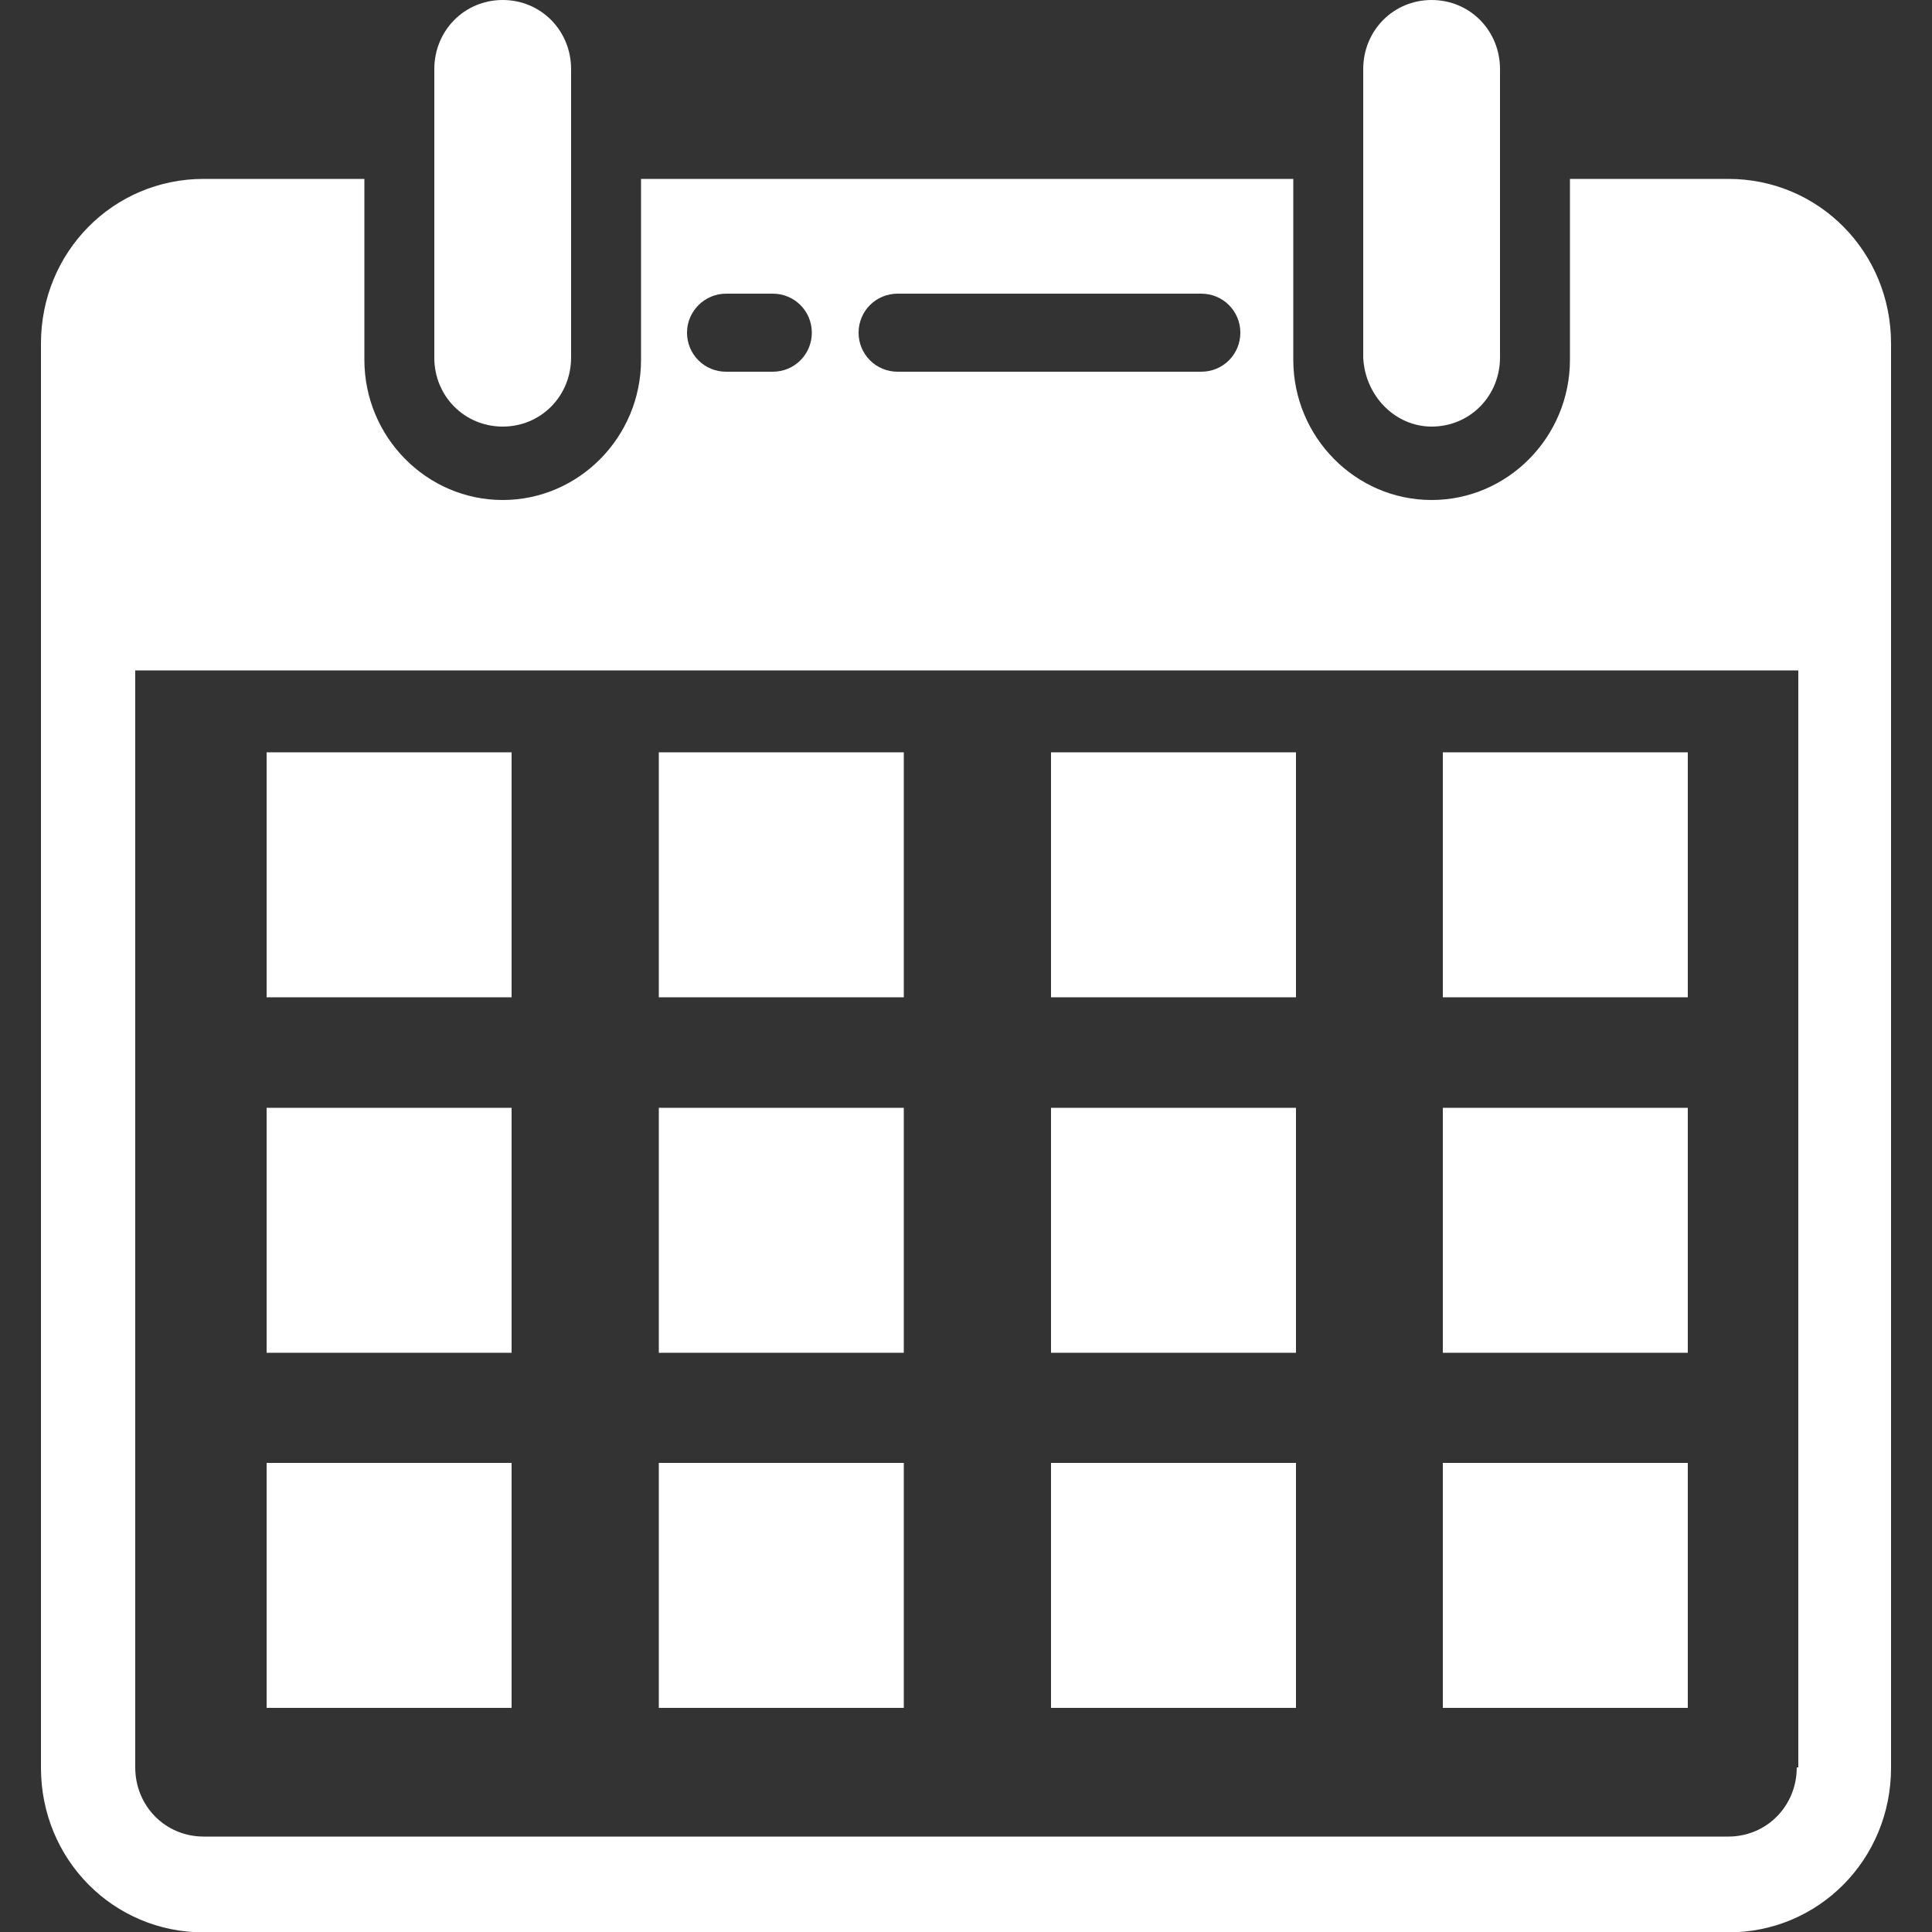
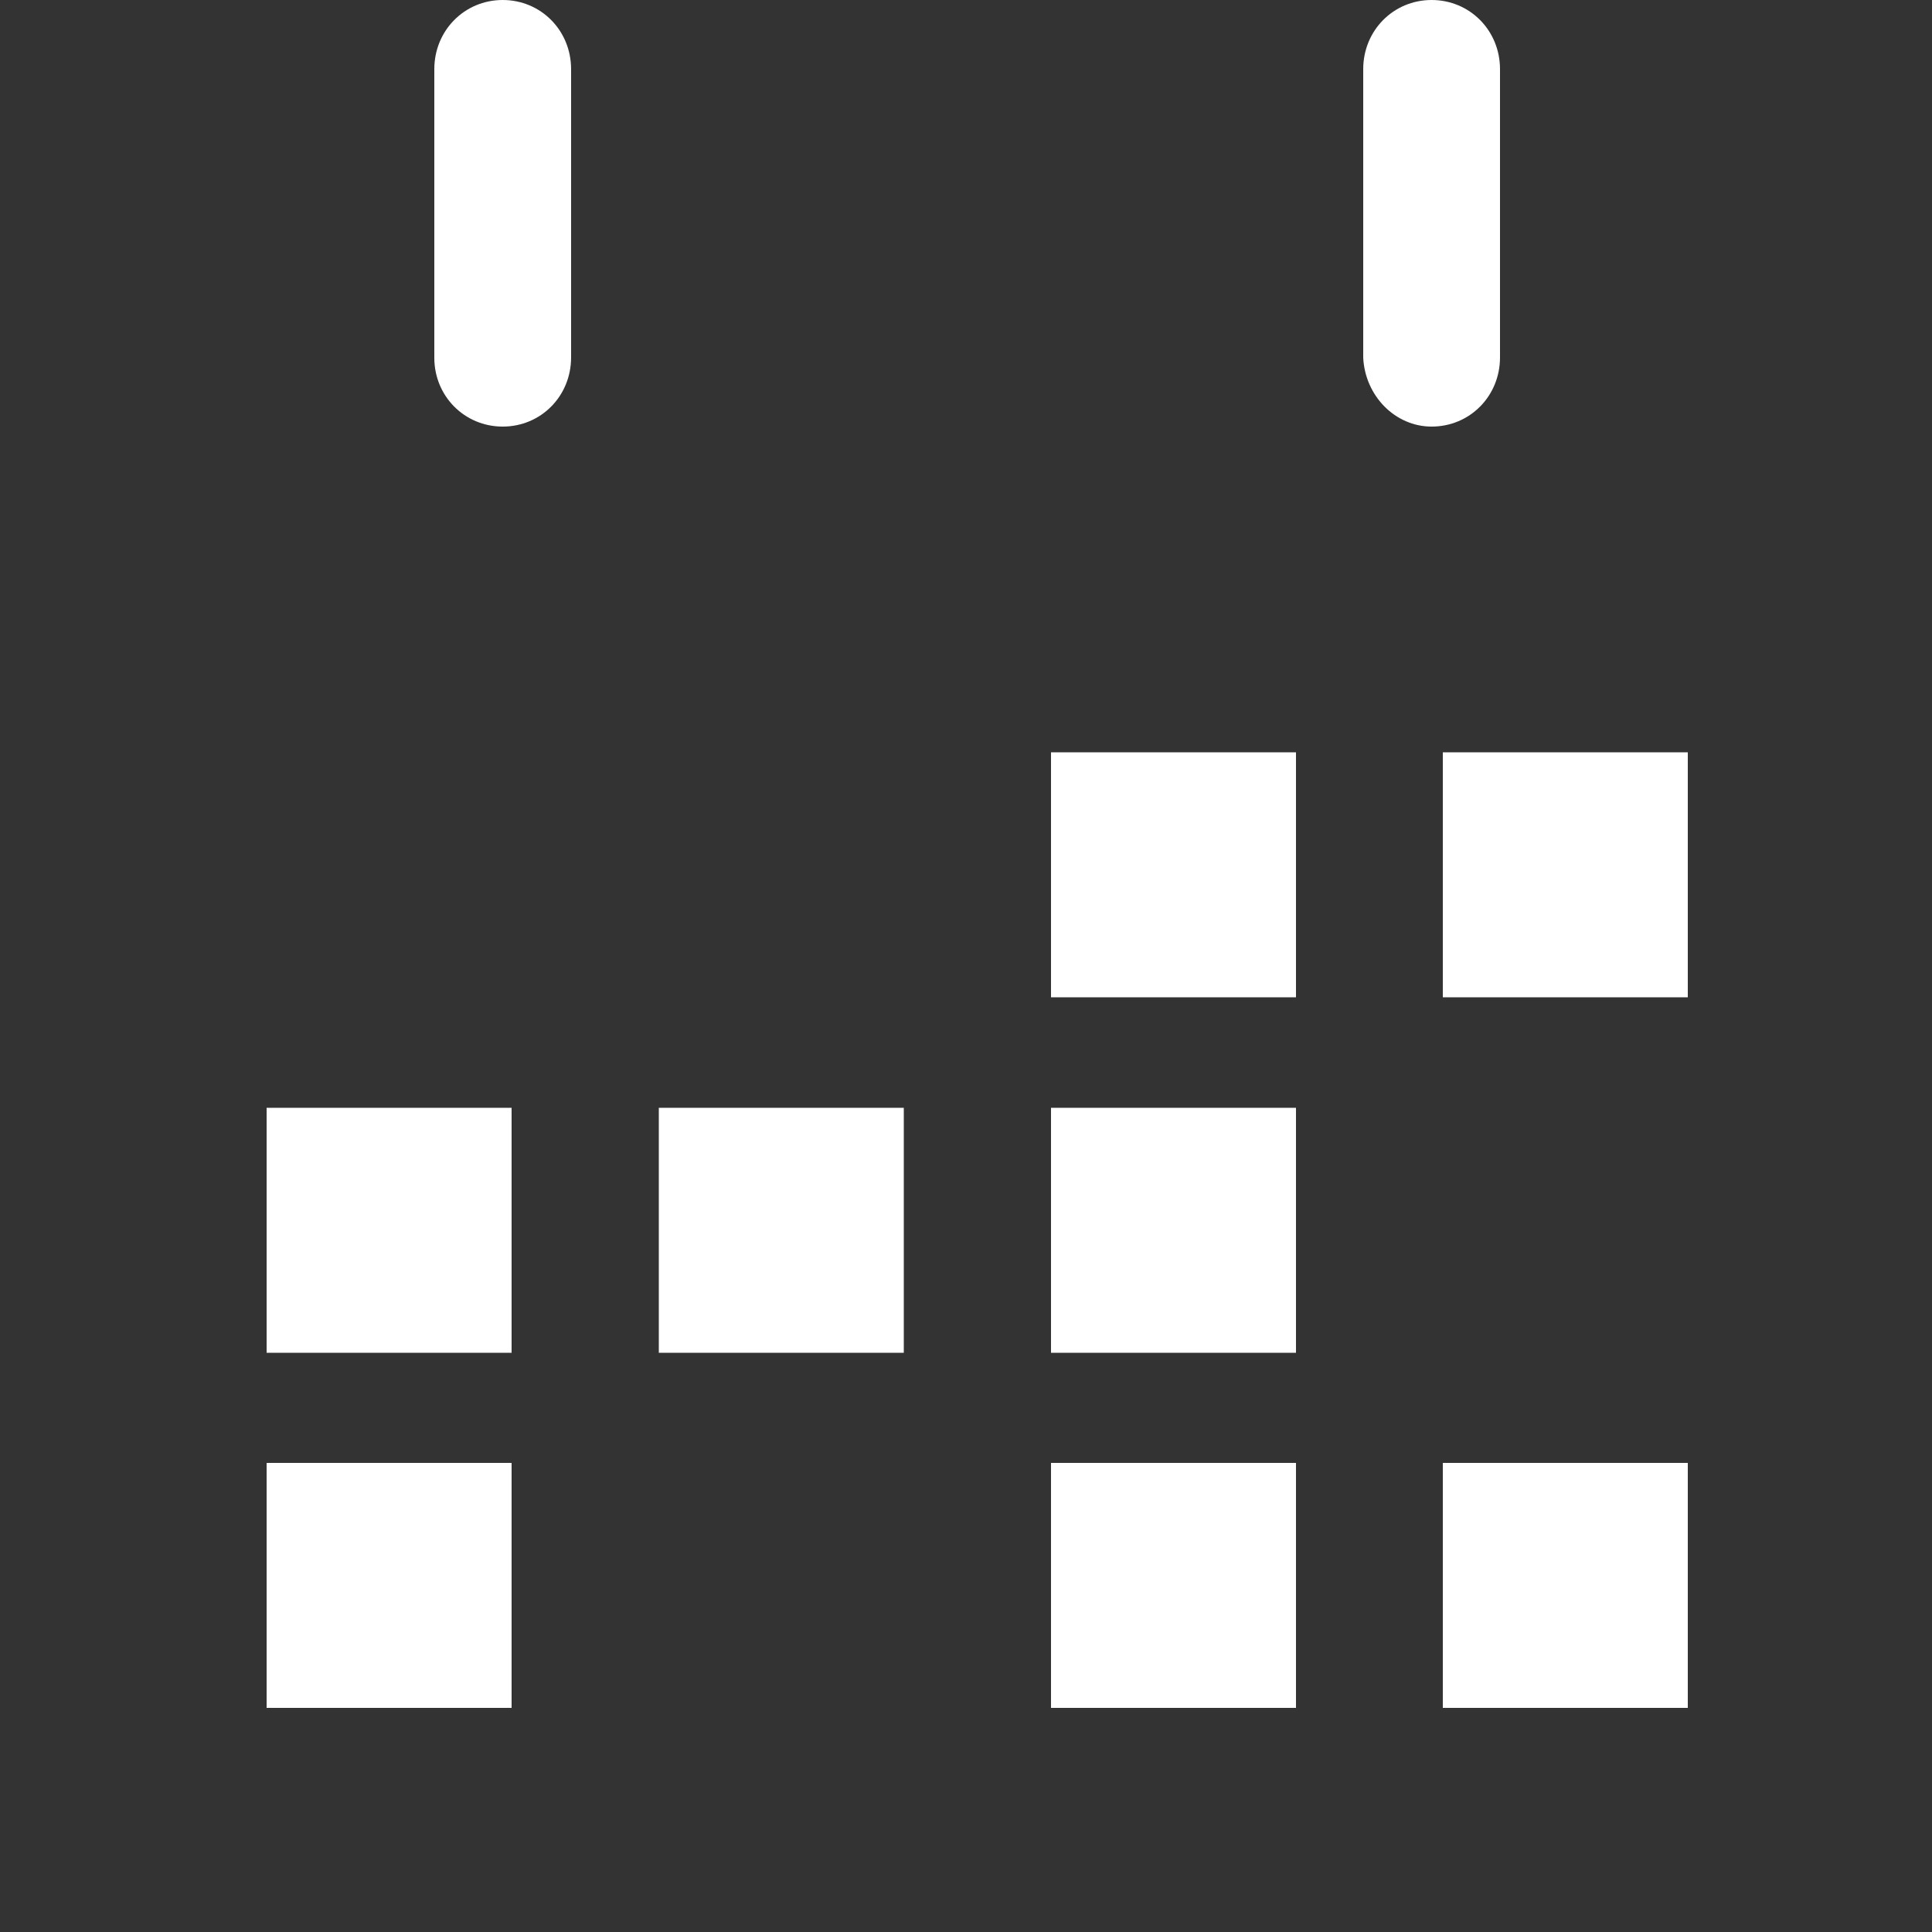
<svg xmlns="http://www.w3.org/2000/svg" version="1.1" id="Calque_1" x="0px" y="0px" viewBox="0 0 500 500" style="enable-background:new 0 0 500 500;" xml:space="preserve">
  <rect x="0" y="0" width="500" height="500" fill="#333333" stroke="none" />
  <style type="text/css">
	.st0{fill:#ffffff;}
</style>
  <g>
-     <rect x="69" y="194.7" class="st0" width="63.4" height="63.4" />
-     <rect x="170.5" y="194.7" class="st0" width="63.4" height="63.4" />
    <rect x="272" y="194.7" class="st0" width="63.4" height="63.4" />
    <rect x="373.4" y="194.7" class="st0" width="63.4" height="63.4" />
    <rect x="69" y="286.7" class="st0" width="63.4" height="63.4" />
    <rect x="170.5" y="286.7" class="st0" width="63.4" height="63.4" />
    <rect x="272" y="286.7" class="st0" width="63.4" height="63.4" />
-     <rect x="373.4" y="286.7" class="st0" width="63.4" height="63.4" />
    <rect x="69" y="378.6" class="st0" width="63.4" height="63.4" />
-     <rect x="170.5" y="378.6" class="st0" width="63.4" height="63.4" />
    <rect x="272" y="378.6" class="st0" width="63.4" height="63.4" />
    <rect x="373.4" y="378.6" class="st0" width="63.4" height="63.4" />
    <g>
      <path class="st0" d="M130.1,110.4c9.9,0,17.7-7.9,17.7-17.9V17.9c0-10-7.8-17.9-17.7-17.9c-9.9,0-17.7,7.9-17.7,17.9v74.7    C112.4,102.5,120.2,110.4,130.1,110.4z" />
      <path class="st0" d="M370.5,110.4c9.9,0,17.7-7.9,17.7-17.9V17.9c0-10-7.8-17.9-17.7-17.9c-9.9,0-17.7,7.9-17.7,17.9v74.7    C353.3,102.5,361.1,110.4,370.5,110.4z" />
    </g>
-     <path class="st0" d="M447.3,46.3h-41v46.8c0,20-16.1,36.3-35.8,36.3c-19.7,0-35.8-16.3-35.8-36.3V46.3H165.9v46.8   c0,20-16.1,36.3-35.8,36.3c-19.7,0-35.8-16.3-35.8-36.3V46.3H52.7c-23.4,0-42.1,18.9-42.1,42.6v368.6c0,23.7,18.7,42.6,42.1,42.6   h394.6c23.4,0,42.1-18.9,42.1-42.6V88.9C489.4,65.2,470.7,46.3,447.3,46.3z M232.3,76h78.6c5.6,0,10.1,4.5,10.1,10.1   s-4.5,10.1-10.1,10.1h-78.6c-5.6,0-10.1-4.5-10.1-10.1S226.7,76,232.3,76z M187.9,76H200c5.6,0,10.1,4.5,10.1,10.1   s-4.5,10.1-10.1,10.1h-12.1c-5.6,0-10.1-4.5-10.1-10.1S182.4,76,187.9,76z M465.5,457.4H465c0,10-7.8,17.9-17.7,17.9H52.7   c-9.9,0-17.7-7.9-17.7-17.9V173.5h430.4V457.4z" />
  </g>
</svg>